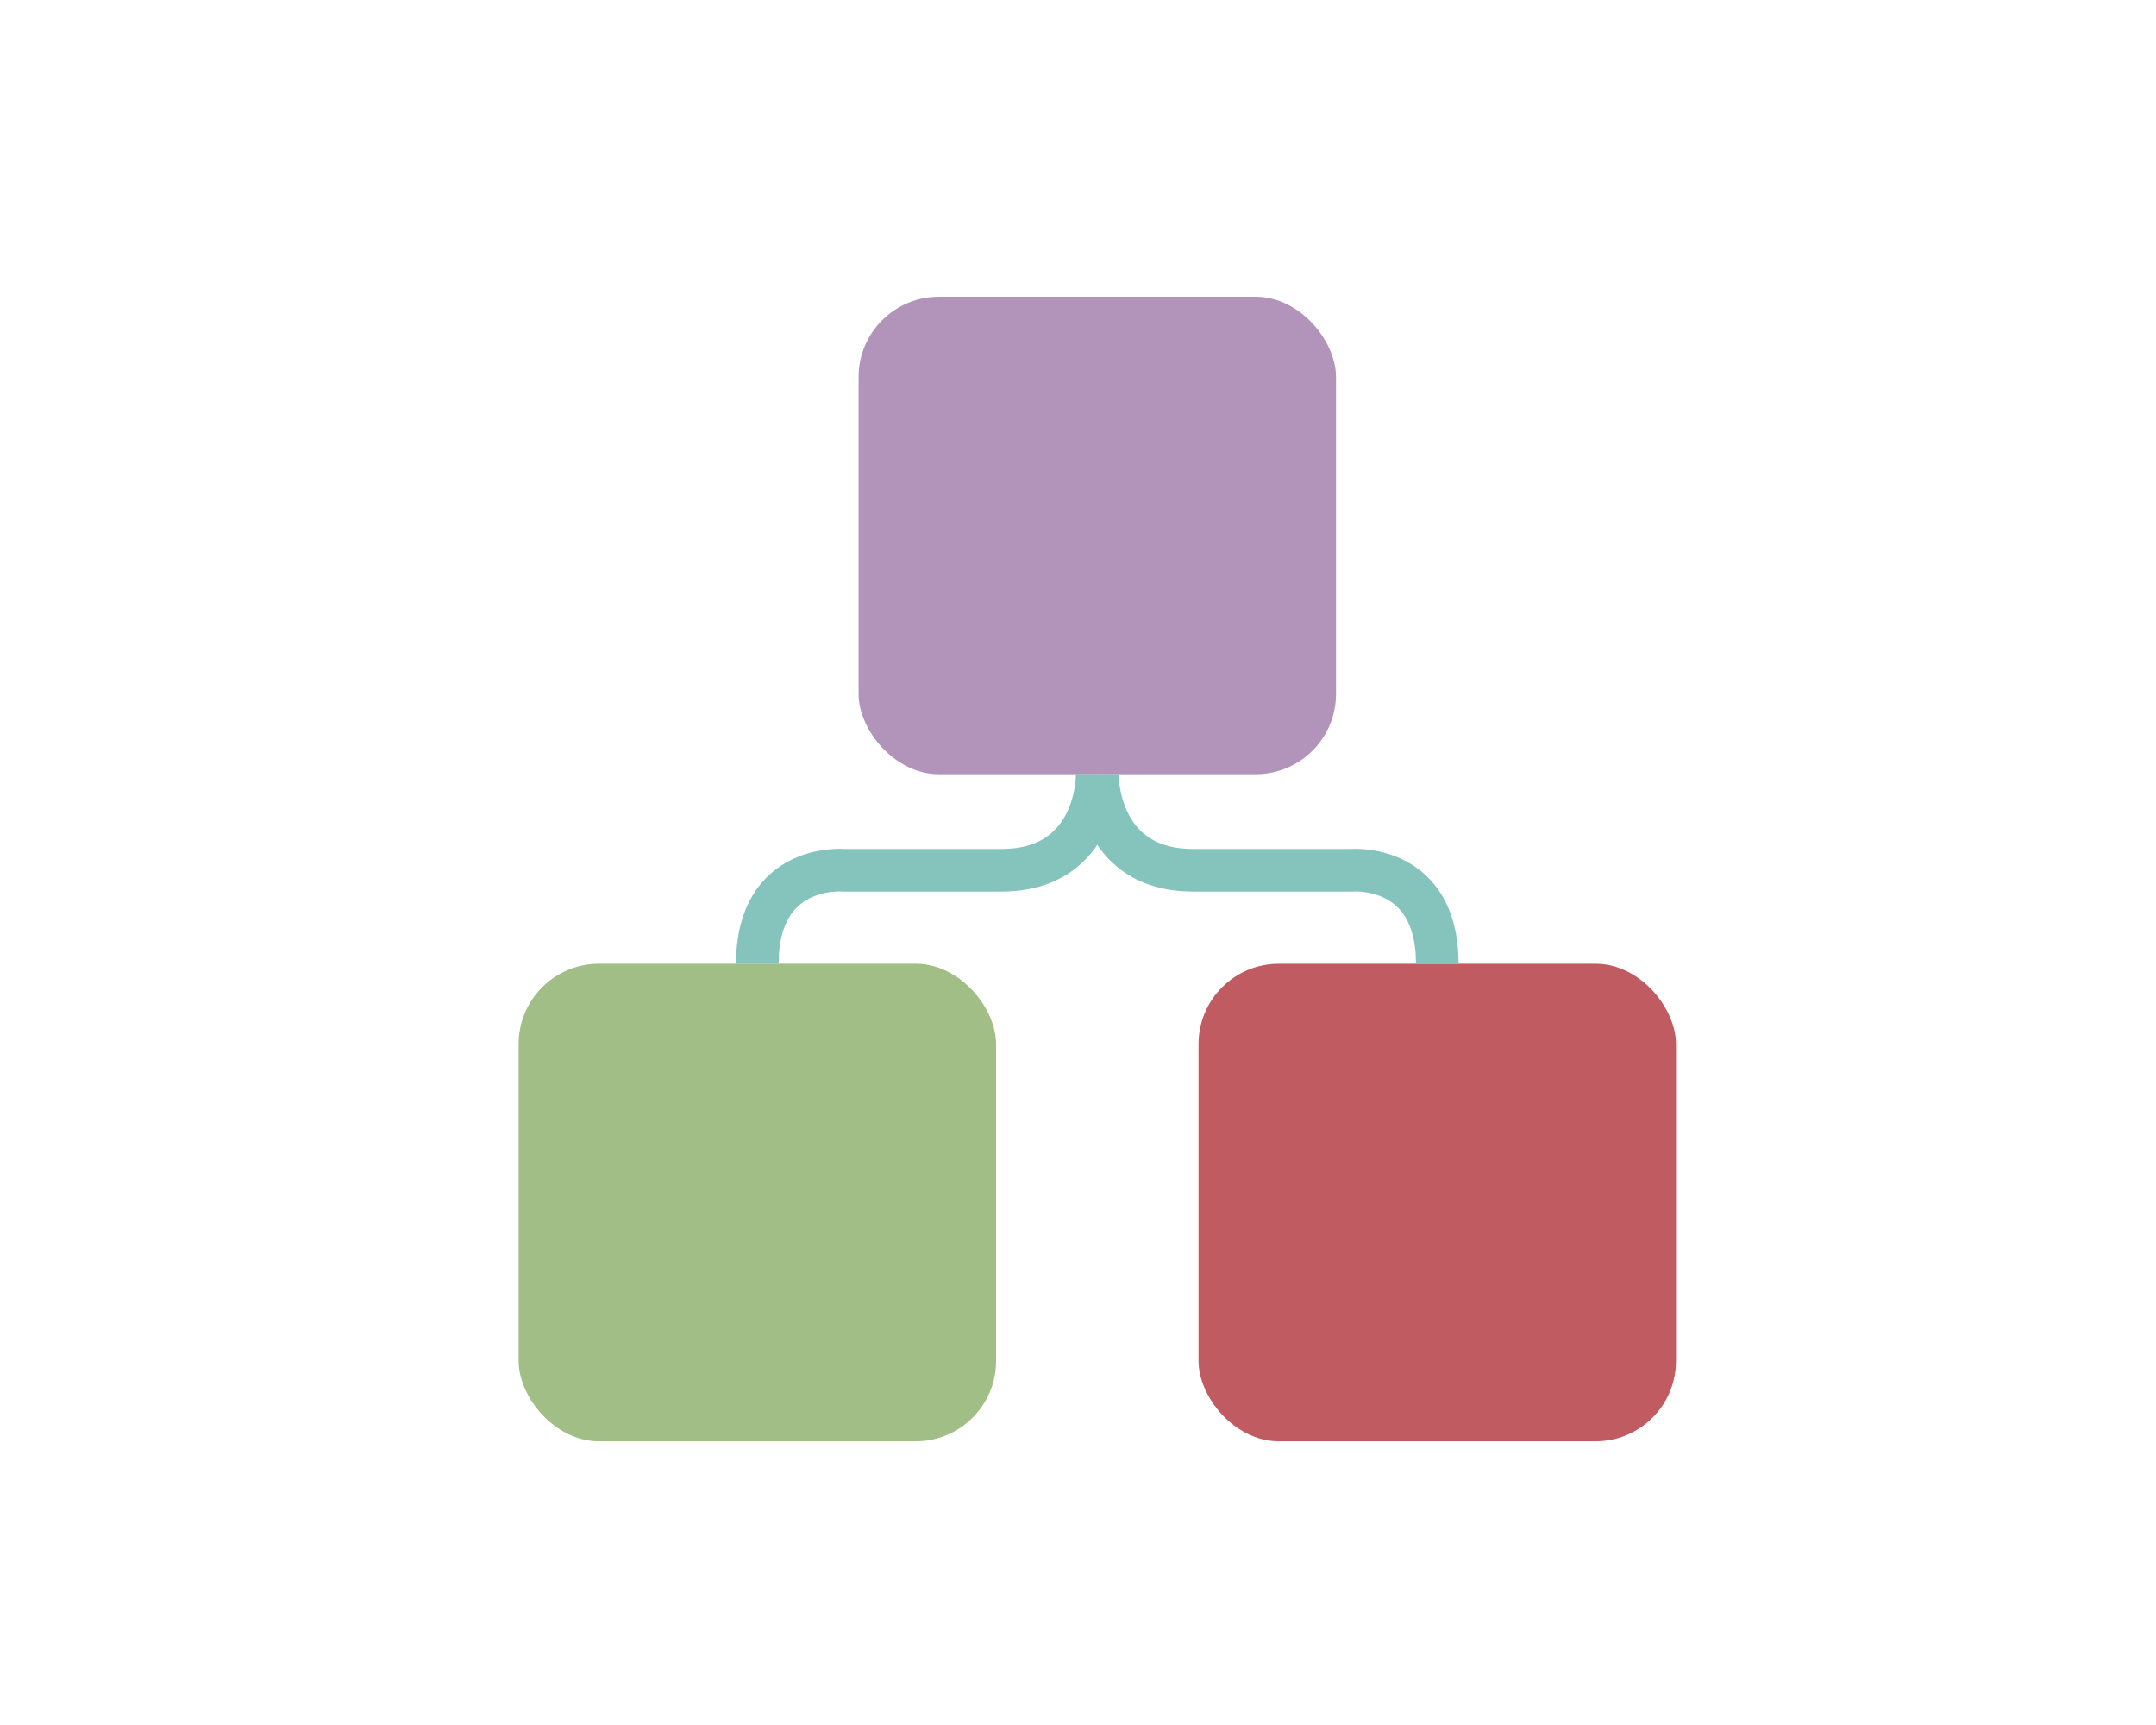
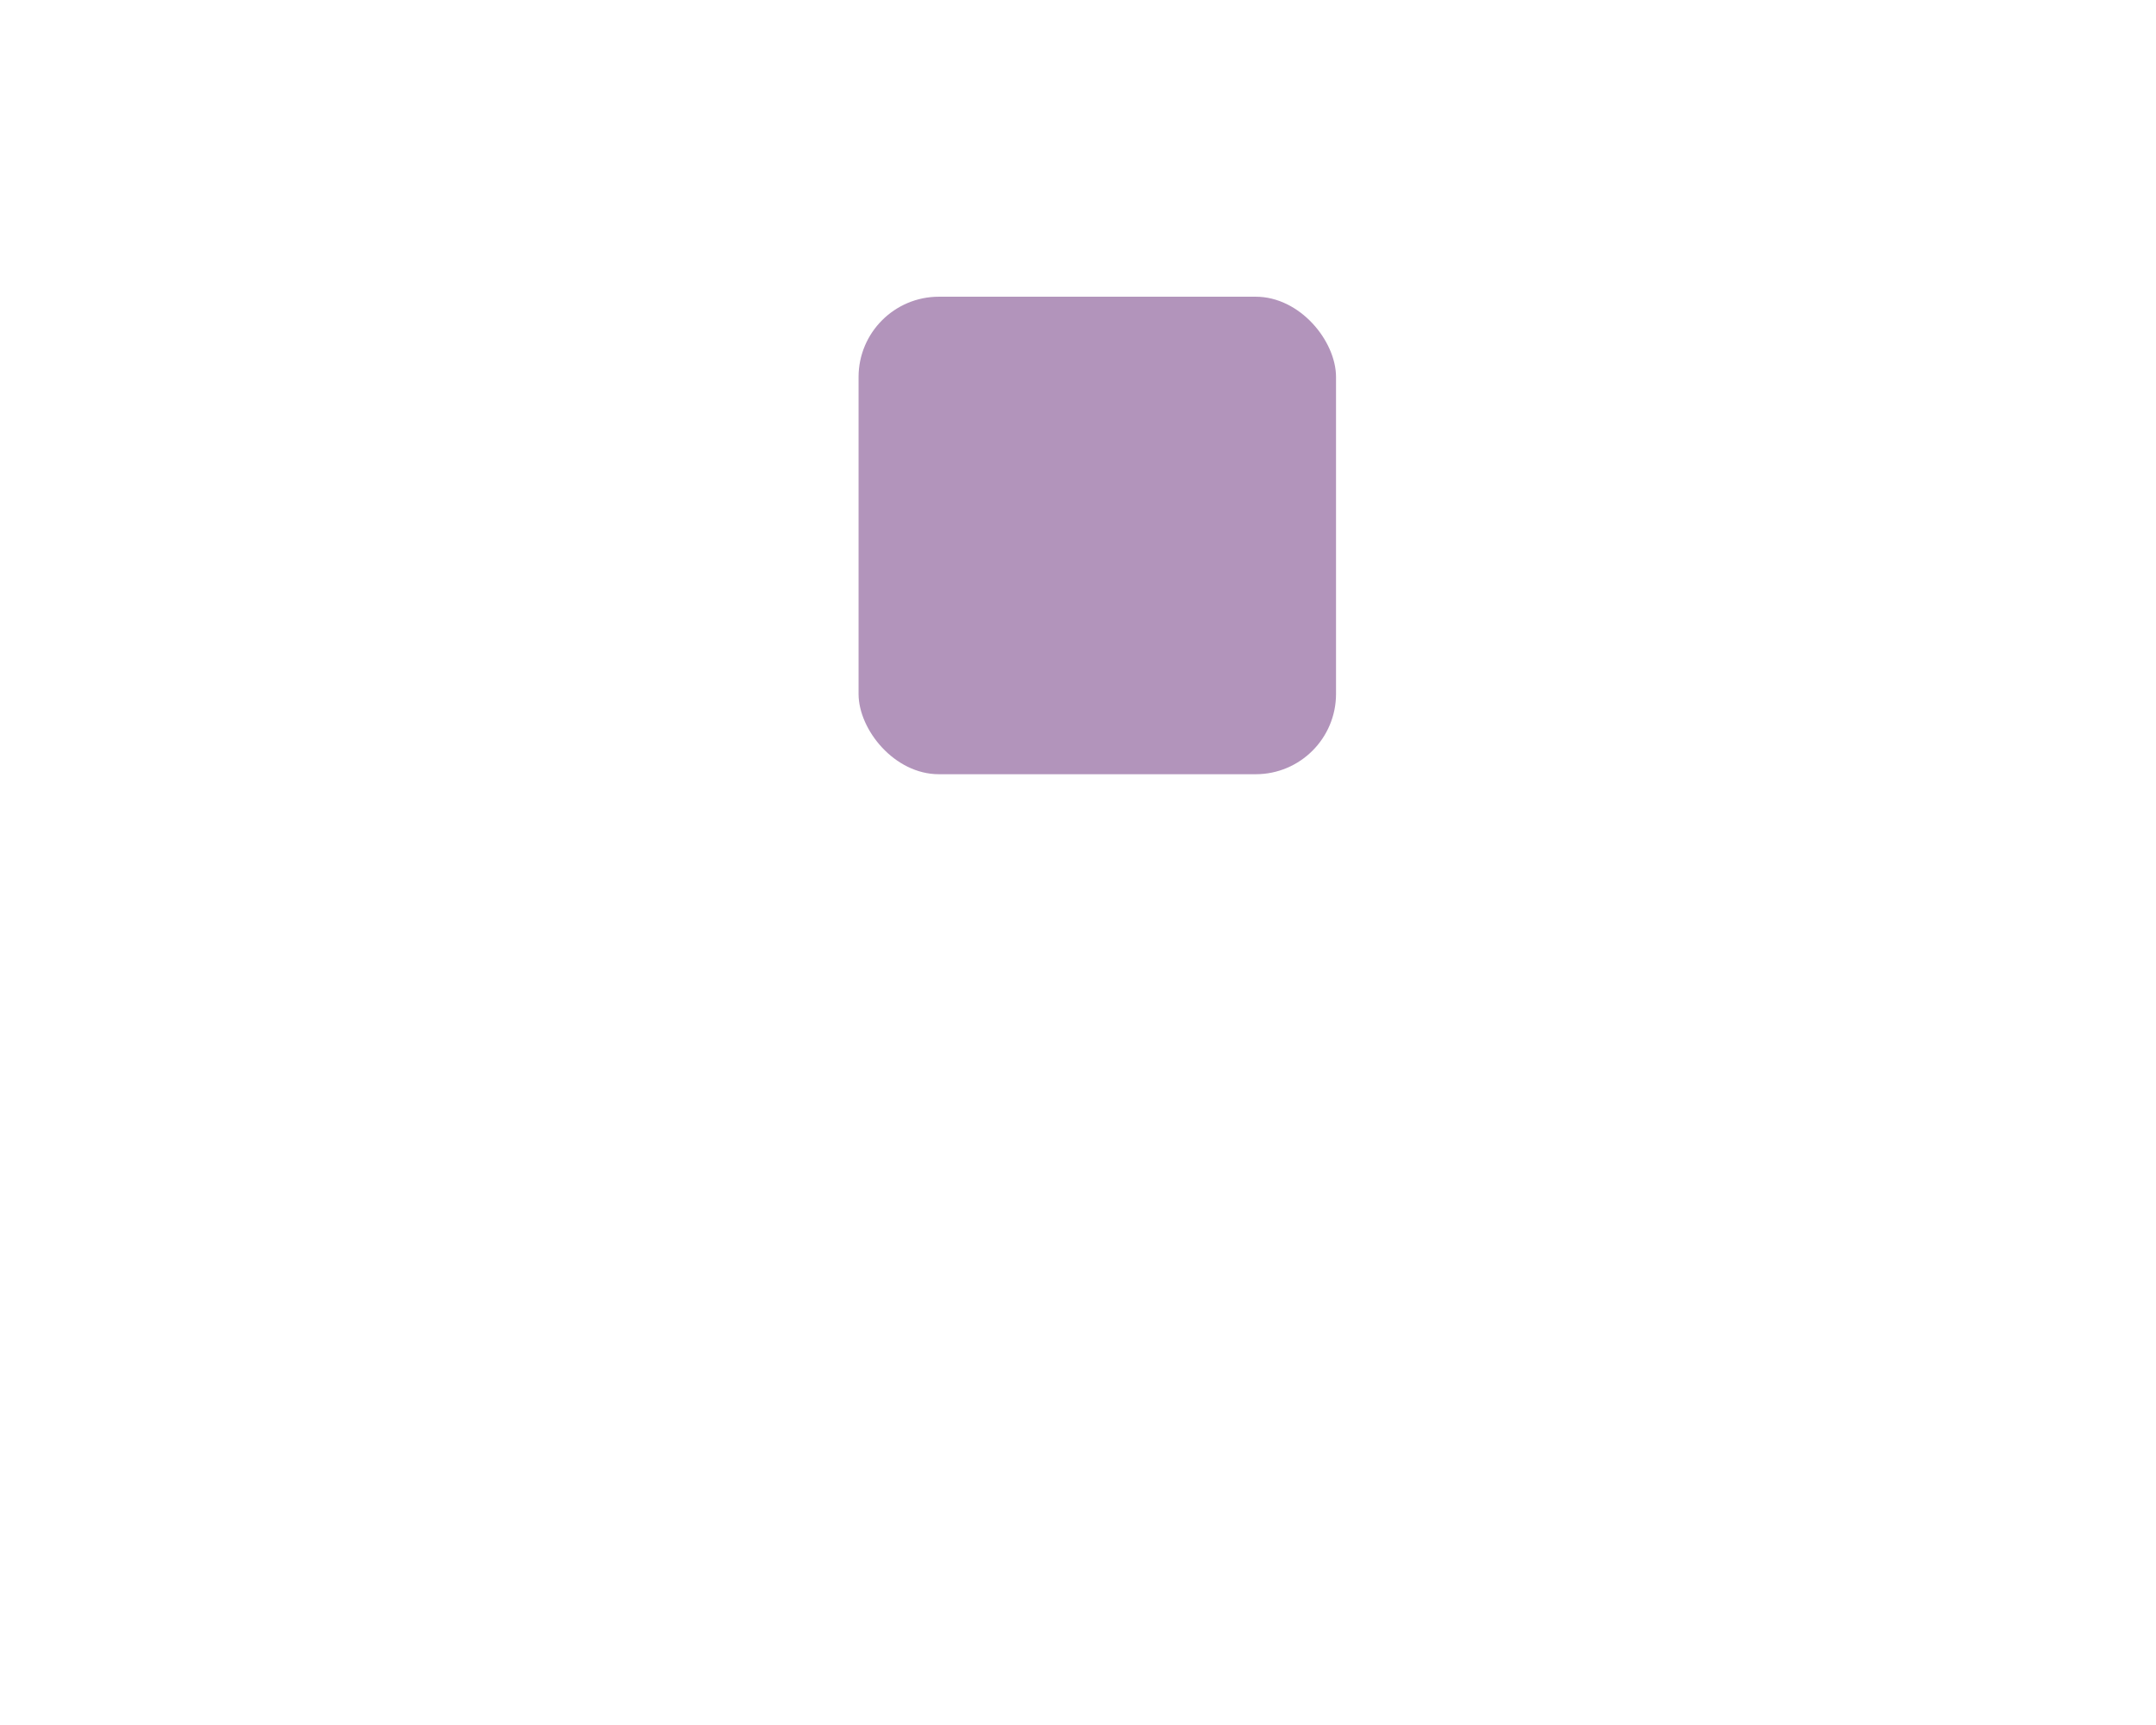
<svg xmlns="http://www.w3.org/2000/svg" id="Layer_2" data-name="Layer 2" viewBox="0 0 405 324">
  <defs>
    <style>
      .cls-1 {
        fill: #c15b62;
      }

      .cls-2 {
        fill: #b294bb;
      }

      .cls-3 {
        fill: none;
        stroke: #85c4bc;
        stroke-miterlimit: 10;
        stroke-width: 8px;
      }

      .cls-4 {
        fill: #a0be85;
      }
    </style>
  </defs>
-   <rect class="cls-4" x="97.42" y="181.02" width="89.69" height="89.69" rx="15.09" ry="15.09" />
-   <rect class="cls-1" x="225.14" y="181.02" width="89.69" height="89.69" rx="15.09" ry="15.09" />
  <rect class="cls-2" x="161.28" y="55.73" width="89.69" height="89.69" rx="15.09" ry="15.09" />
-   <path class="cls-3" d="M206.12,145.43s.27,18.03-18.03,18.03h-29.61s-16.22-1.47-16.22,17.57" />
-   <path class="cls-3" d="M206.13,145.43s-.27,18.03,18.03,18.03c18.3,0,29.61,0,29.61,0,0,0,16.22-1.47,16.22,17.57" />
</svg>